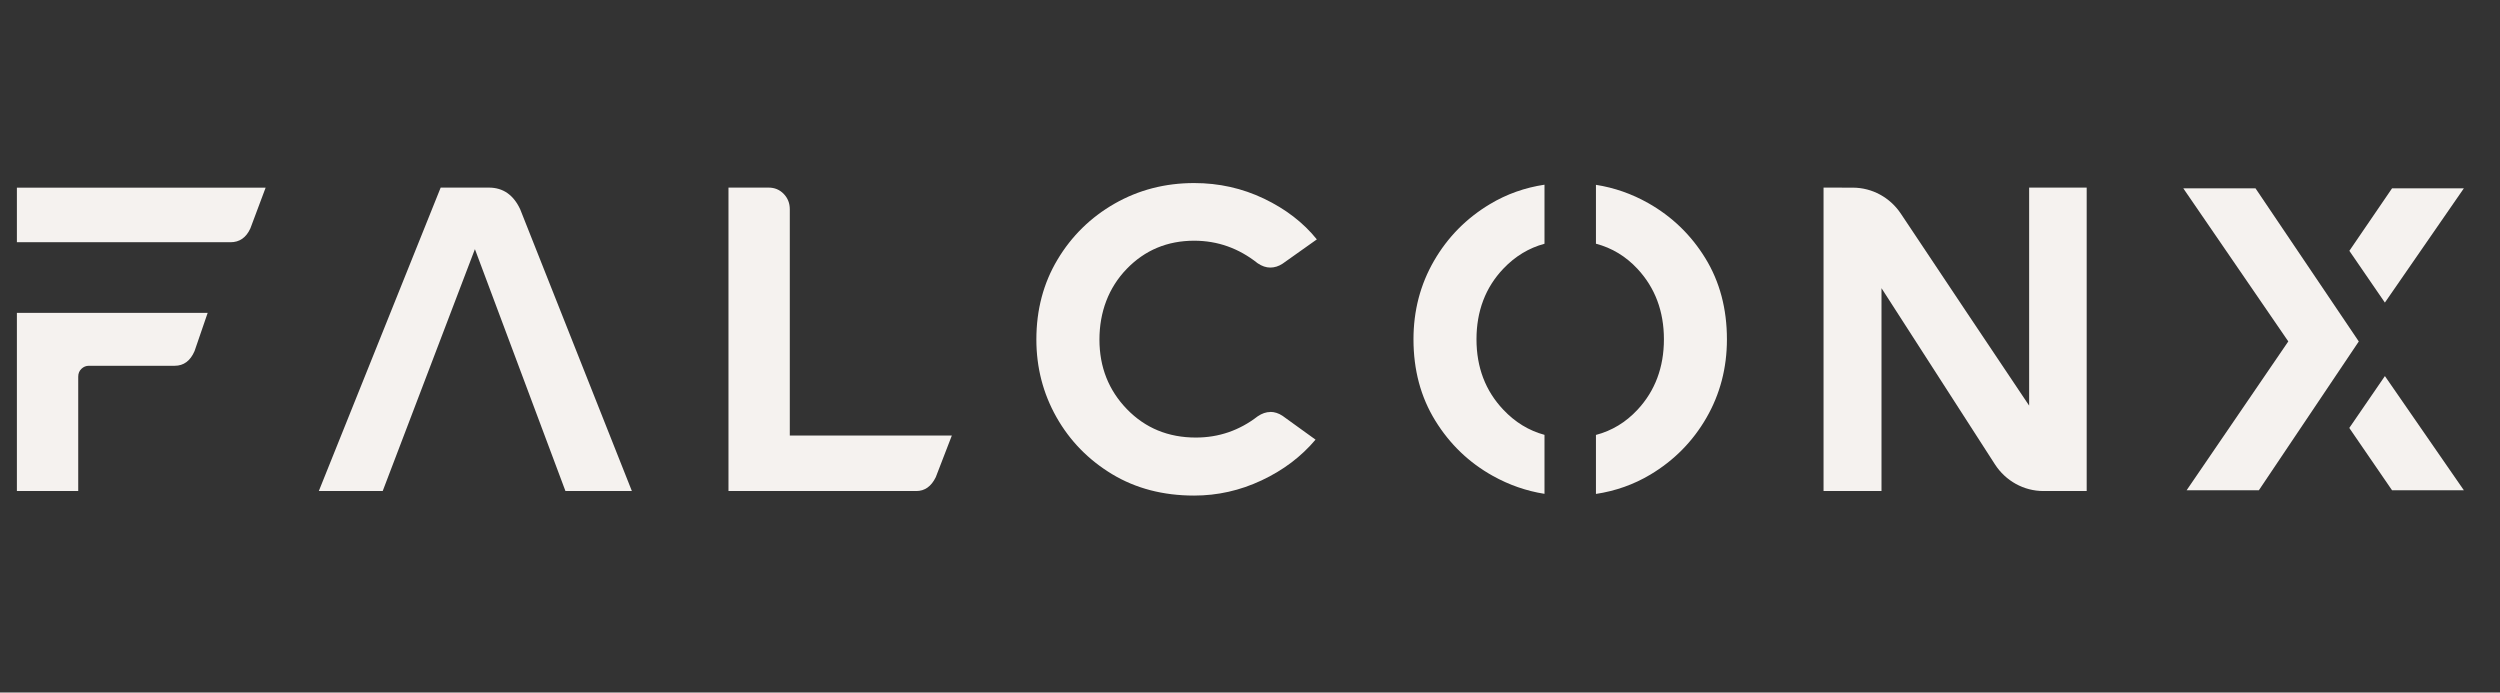
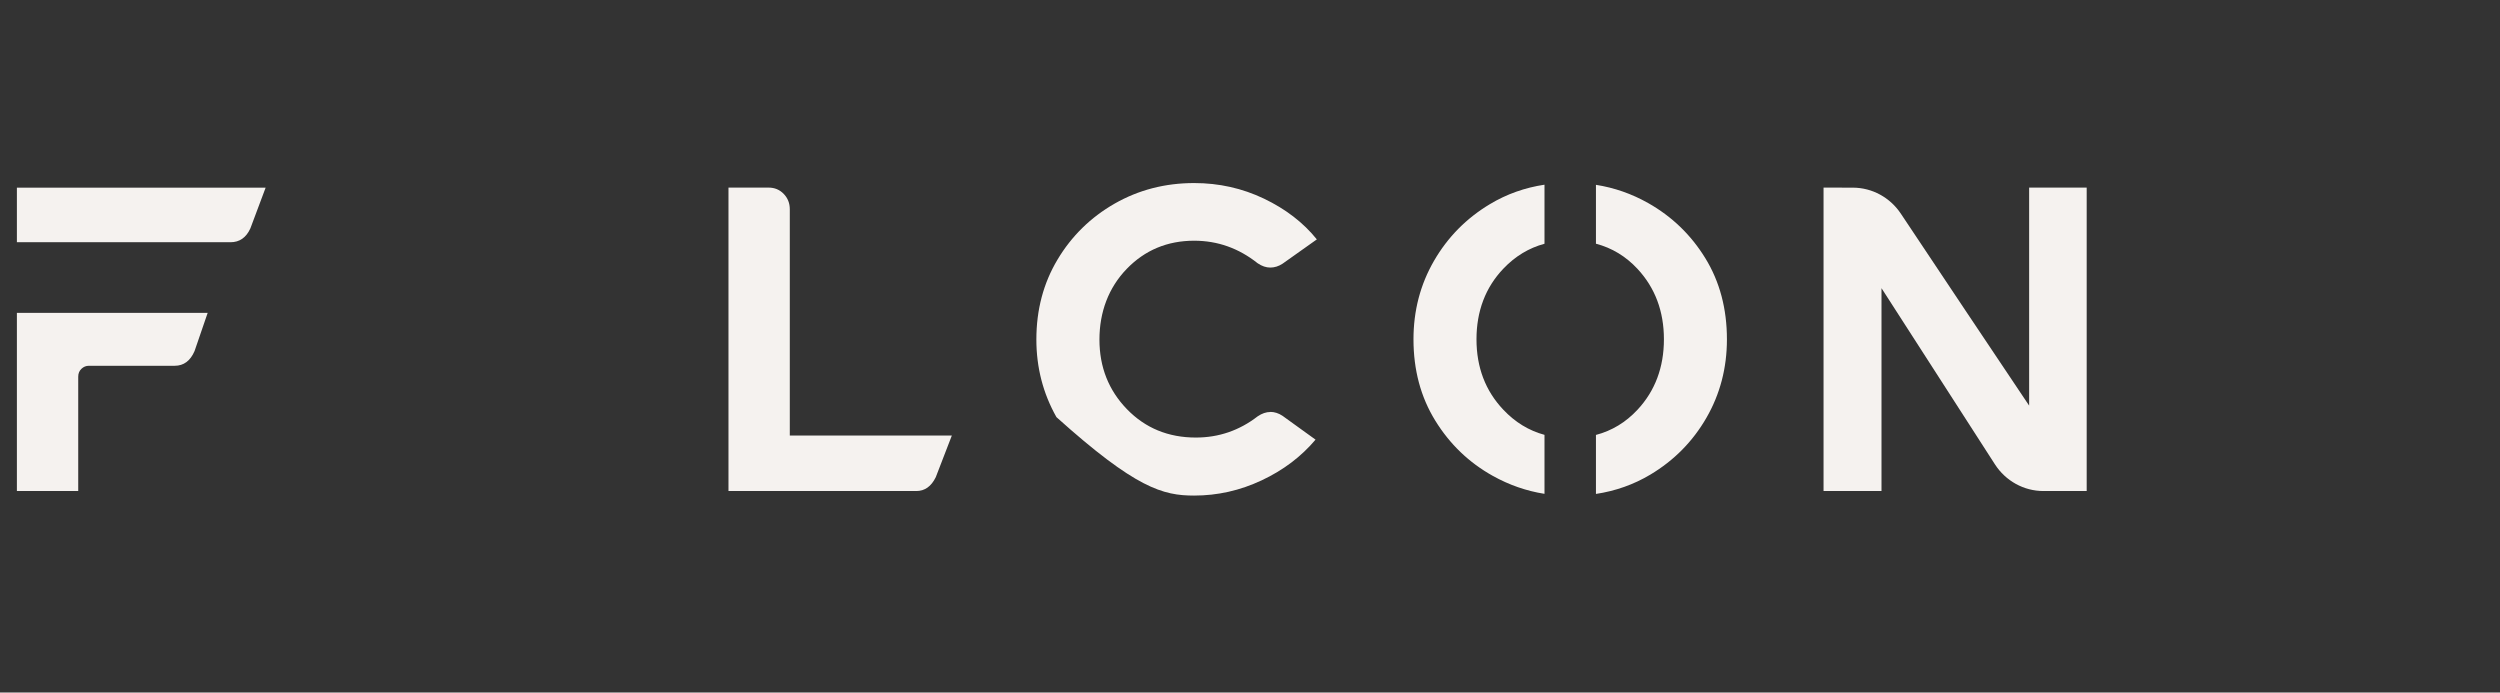
<svg xmlns="http://www.w3.org/2000/svg" width="148" height="41" viewBox="0 0 148 41" fill="none">
  <rect x="0" y="0" width="148" height="41" fill="#333333" stroke="none" />
  <path d="M1 11.106V14.34H13.647C14.181 14.34 14.574 14.066 14.823 13.519L15.726 11.108H1V11.106ZM1 18.522V29.069H4.631V22.296C4.631 22.108 4.694 21.955 4.82 21.835C4.944 21.715 5.091 21.654 5.258 21.654H10.341C10.875 21.654 11.268 21.364 11.518 20.782L12.294 18.522H1Z" fill="#F5F2EF" />
-   <path d="M30.795 12.389C30.395 11.534 29.777 11.106 28.942 11.106H26.088L18.874 29.069H22.656L28.115 14.749L33.474 29.069H37.407L30.795 12.389Z" fill="#F5F2EF" />
  <path d="M46.756 25.784V12.389C46.756 12.028 46.636 11.727 46.394 11.476C46.153 11.229 45.856 11.106 45.505 11.106H43.126V29.069H54.245C54.746 29.069 55.131 28.796 55.398 28.249L56.349 25.784H46.756Z" fill="#F5F2EF" />
-   <path d="M75.205 24.39C74.956 24.39 74.704 24.476 74.454 24.647C73.369 25.485 72.15 25.903 70.797 25.903C69.161 25.903 67.8 25.343 66.714 24.222C65.629 23.101 65.087 21.73 65.087 20.103C65.087 18.476 65.626 17.032 66.701 15.919C67.777 14.807 69.11 14.25 70.695 14.25C72.082 14.25 73.333 14.695 74.452 15.584C74.701 15.755 74.952 15.84 75.202 15.84C75.451 15.84 75.696 15.764 75.929 15.61L77.957 14.172C77.158 13.18 76.114 12.376 74.828 11.76C73.541 11.145 72.165 10.837 70.695 10.837C68.976 10.837 67.407 11.243 65.986 12.054C64.568 12.867 63.44 13.971 62.606 15.366C61.771 16.761 61.353 18.337 61.353 20.099C61.353 21.759 61.75 23.291 62.541 24.694C63.334 26.096 64.431 27.22 65.834 28.069C67.237 28.915 68.856 29.338 70.691 29.338C72.079 29.338 73.409 29.039 74.686 28.439C75.963 27.84 77.027 27.038 77.88 26.027L75.925 24.616C75.692 24.462 75.451 24.384 75.198 24.384" fill="#F5F2EF" />
+   <path d="M75.205 24.39C74.956 24.39 74.704 24.476 74.454 24.647C73.369 25.485 72.15 25.903 70.797 25.903C69.161 25.903 67.8 25.343 66.714 24.222C65.629 23.101 65.087 21.73 65.087 20.103C65.087 18.476 65.626 17.032 66.701 15.919C67.777 14.807 69.11 14.25 70.695 14.25C72.082 14.25 73.333 14.695 74.452 15.584C74.701 15.755 74.952 15.84 75.202 15.84C75.451 15.84 75.696 15.764 75.929 15.61L77.957 14.172C77.158 13.18 76.114 12.376 74.828 11.76C73.541 11.145 72.165 10.837 70.695 10.837C68.976 10.837 67.407 11.243 65.986 12.054C64.568 12.867 63.44 13.971 62.606 15.366C61.771 16.761 61.353 18.337 61.353 20.099C61.353 21.759 61.75 23.291 62.541 24.694C67.237 28.915 68.856 29.338 70.691 29.338C72.079 29.338 73.409 29.039 74.686 28.439C75.963 27.84 77.027 27.038 77.88 26.027L75.925 24.616C75.692 24.462 75.451 24.384 75.198 24.384" fill="#F5F2EF" />
  <path d="M100.957 15.288C100.106 13.903 98.975 12.813 97.565 12.018C96.597 11.472 95.568 11.113 94.48 10.942V14.428C95.427 14.677 96.247 15.173 96.939 15.916C97.981 17.037 98.504 18.429 98.504 20.087C98.504 21.744 97.981 23.139 96.939 24.258C96.247 25.001 95.427 25.499 94.48 25.748V29.241C95.644 29.065 96.719 28.684 97.703 28.096C99.103 27.258 100.211 26.137 101.02 24.734C101.829 23.332 102.234 21.783 102.234 20.087C102.234 18.275 101.808 16.675 100.957 15.288ZM84.892 15.443C84.082 16.846 83.678 18.393 83.678 20.087C83.678 21.901 84.107 23.506 84.967 24.9C85.827 26.295 86.962 27.385 88.373 28.171C89.341 28.711 90.361 29.066 91.434 29.235V25.743C90.511 25.494 89.698 24.998 88.999 24.258C87.938 23.139 87.408 21.747 87.408 20.087C87.408 18.426 87.938 17.017 88.999 15.905C89.698 15.17 90.511 14.679 91.434 14.43V10.934C90.272 11.108 89.199 11.489 88.211 12.08C86.808 12.92 85.703 14.041 84.892 15.443Z" fill="#F5F2EF" />
  <path d="M123.53 11.106H120.125V24.012C118.37 21.406 114.405 15.462 112.528 12.646C111.889 11.688 110.83 11.113 109.697 11.109L107.954 11.106V29.069H111.385V17.06L118.098 27.486C118.734 28.474 119.813 29.069 120.969 29.069H123.532V11.106H123.53Z" fill="#F5F2EF" />
-   <path d="M133.527 11.151H129.252L135.467 20.212L129.448 29.023H133.725L139.64 20.214L133.527 11.151ZM141.608 11.151L139.082 14.849L141.185 17.913L145.859 11.151H141.608ZM141.187 22.262L139.078 25.335L141.609 29.024H145.861L141.187 22.264V22.262Z" fill="#F5F2EF" />
</svg>